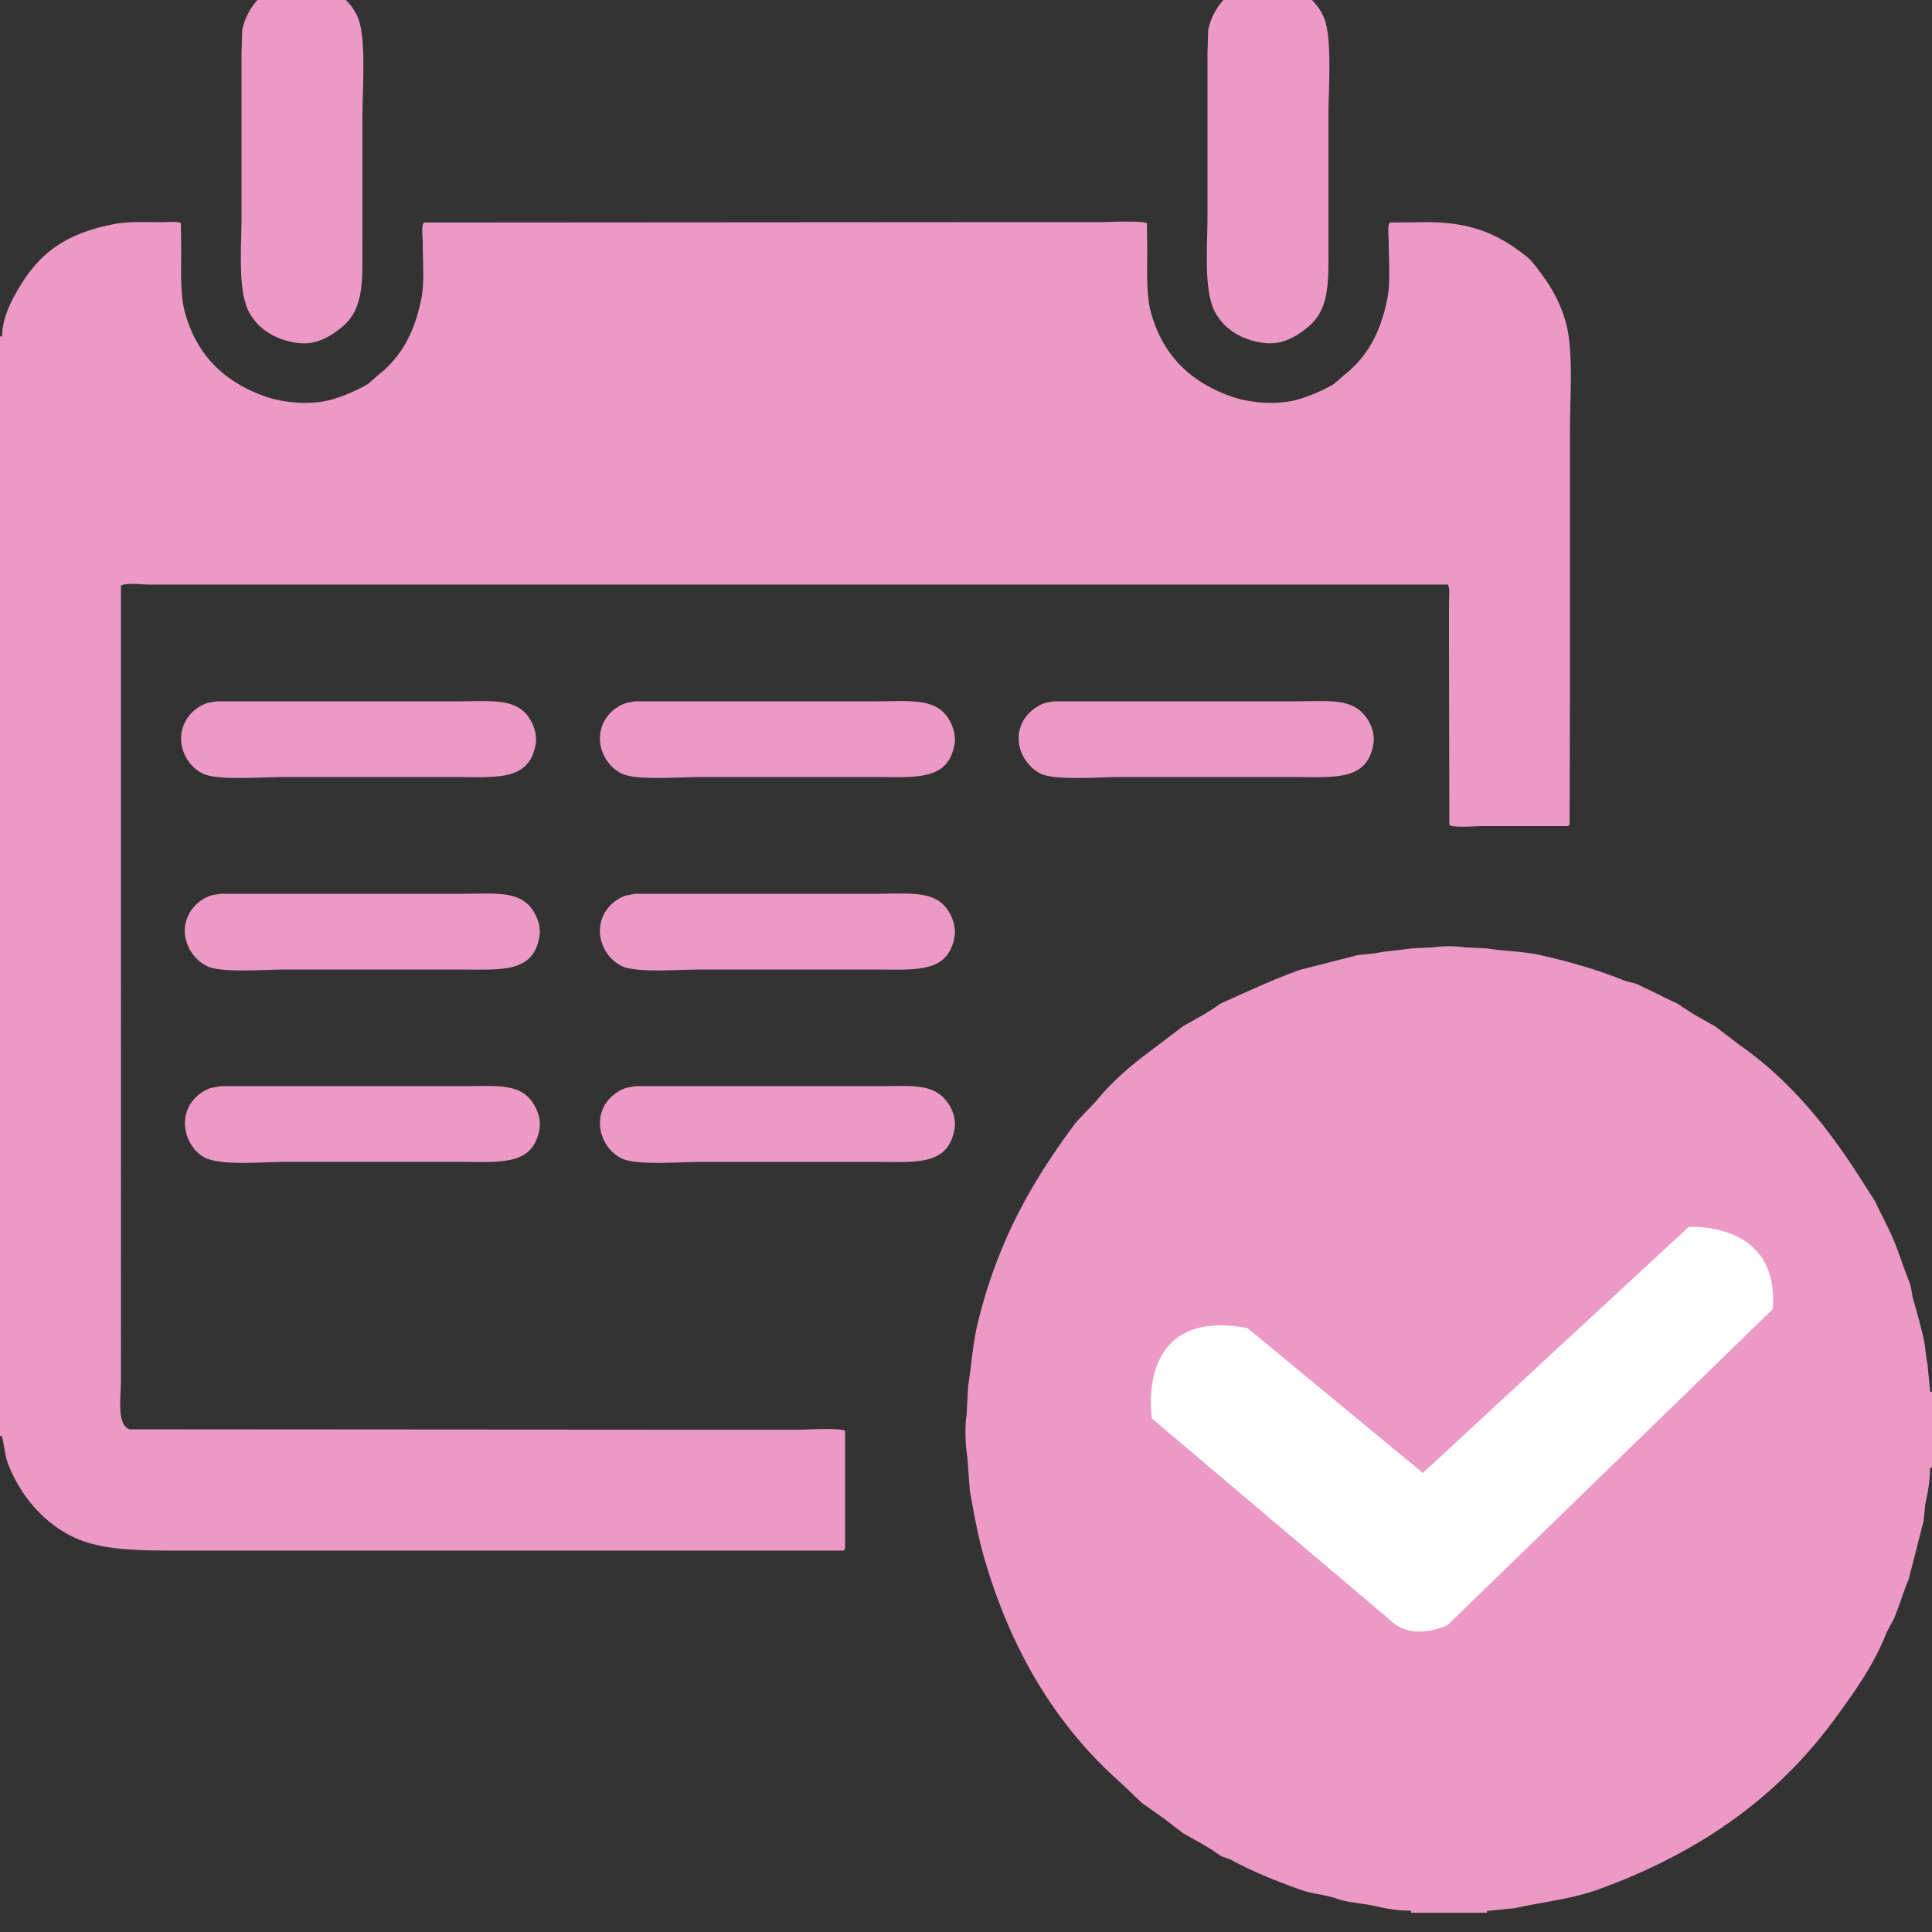
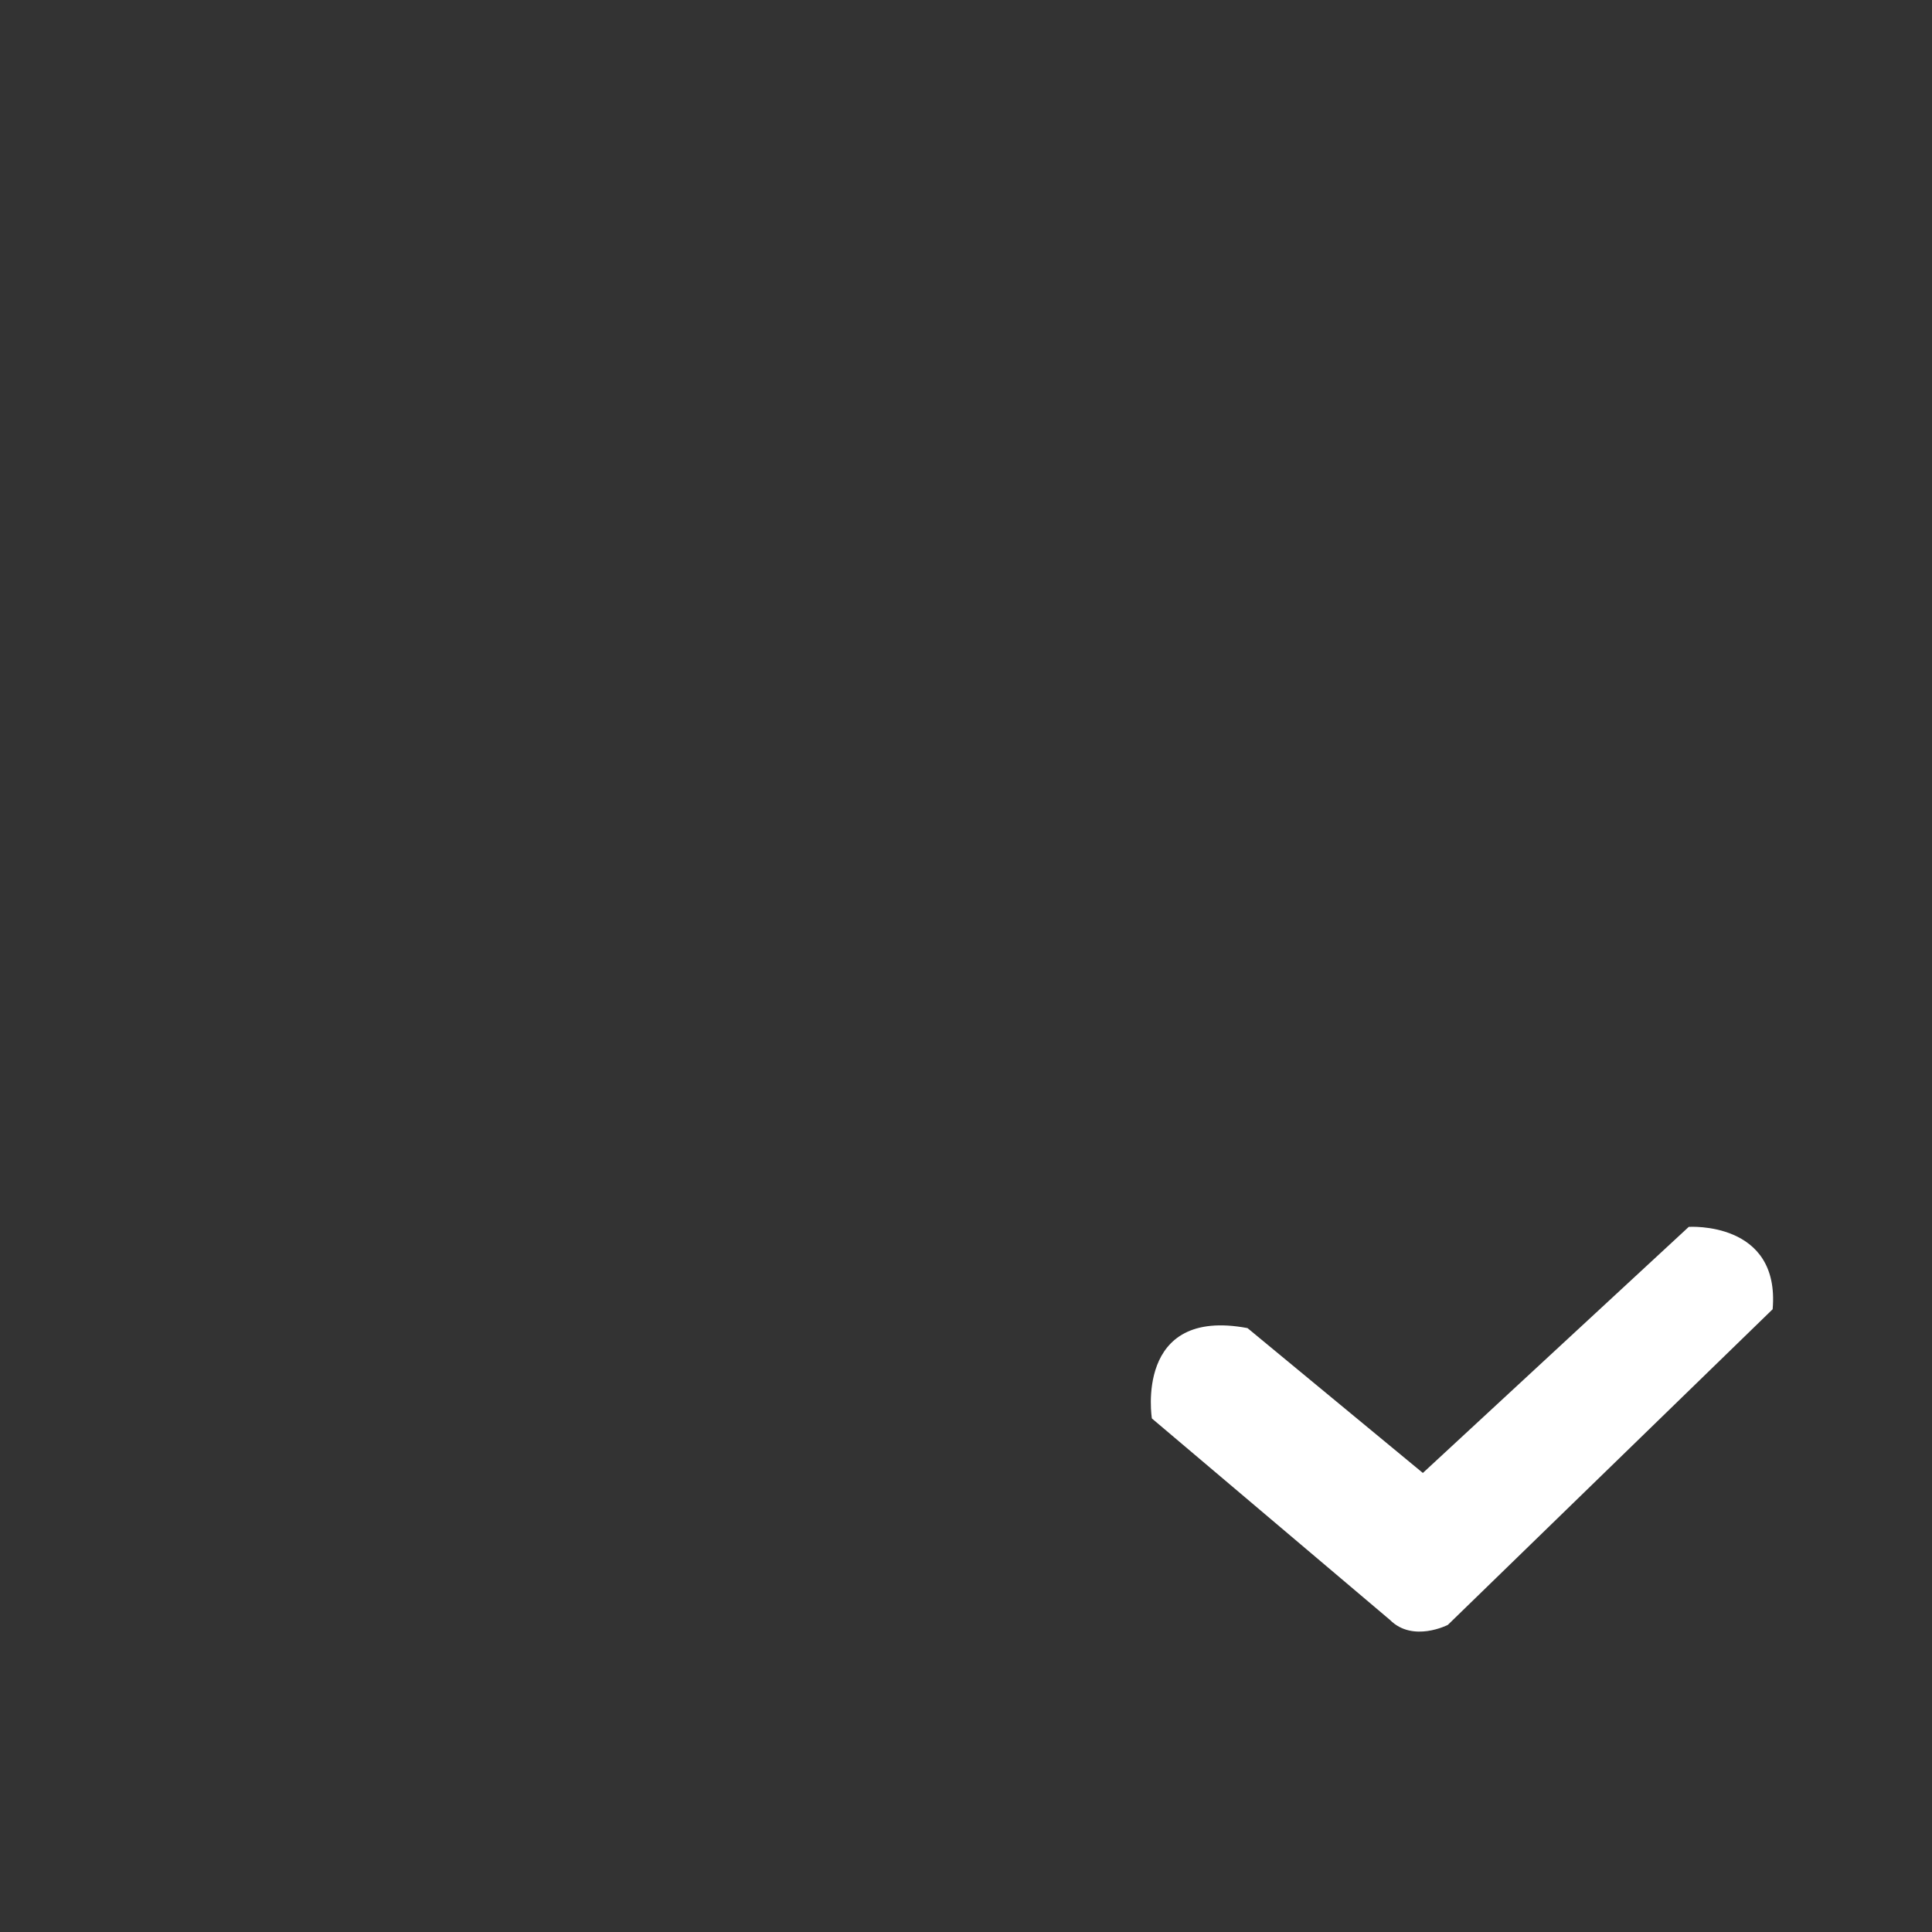
<svg xmlns="http://www.w3.org/2000/svg" xml:space="preserve" width="99.988" height="99.988">
  <rect width="100%" height="100%" fill="#333333" stroke="none" />
-   <path fill="#EC99C6" fill-rule="evenodd" d="M41.287 73.991h-6.168l-28.425-.019c-.664-.257-.436-1.645-.435-2.558V30.31c.293-.168 1.063-.055 1.469-.055h67.208c.113.212.055.692.055.998v2.358l.019 9.089c.29.154 1.329.054 1.76.054h4.371l.091-.072.018-6.947V22.31c0-1.819.197-4.16-.218-5.641-.284-1.018-.754-1.824-1.306-2.559-.229-.304-.447-.62-.744-.853-1.346-1.051-2.684-1.759-5.133-1.759l-1.905.019c-.159.102-.072.716-.072.997 0 .97.098 2.079-.073 2.939-.352 1.776-1.045 3.025-2.231 3.955l-.543.472a8.703 8.703 0 0 1-1.796.78c-1.12.327-2.548.199-3.52-.146-2.097-.743-3.521-2.113-4.136-4.317-.261-.937-.199-2.174-.199-3.356l-.019-1.288c-.267-.152-2.059-.055-2.54-.055h-6.566l-28.298.019c-.159.102-.073.716-.073.997 0 .97.098 2.079-.072 2.939-.352 1.776-1.046 3.025-2.231 3.955l-.544.472a8.836 8.836 0 0 1-1.796.78c-1.117.33-2.55.198-3.52-.146-2.097-.743-3.521-2.113-4.136-4.317-.261-.937-.2-2.174-.2-3.356l-.018-1.288c-.192-.113-.657-.055-.943-.055-.833 0-1.765-.043-2.467.091-2.524.479-3.909 1.483-5.006 3.374-.369.635-.833 1.49-.834 2.449H0v56.905h.091c.149.538.154 1.002.345 1.488.659 1.684 1.946 3.152 3.591 3.845 1.396.588 3.231.599 5.279.599h34.339l.091-.072v-6.131c-.292-.157-1.957-.055-2.449-.055zm25.74-37.695h-12.48l-.417.072a2.08 2.08 0 0 0-1.143.888c-.687 1.135.049 2.443.942 2.813.785.323 2.967.145 4.064.145H66.9c2.18.001 3.826.212 4.172-1.669.091-.491-.078-.96-.254-1.252-.724-1.199-1.929-.997-3.791-.997zm32.87 35.736-.146-1.452c-.086-.391-.102-.862-.199-1.305a31.12 31.12 0 0 0-.508-1.923c-.113-.391-.107-.716-.254-1.071-.276-.666-.491-1.396-.78-2.086-.28-.67-.647-1.328-.962-2.014l-.743-1.16c-1.727-2.725-3.694-5.142-6.313-6.967l-1.234-.942c-.388-.219-.742-.41-1.124-.635l-.835-.544c-.688-.309-1.339-.662-1.994-.962-.283-.129-.524-.136-.816-.254-1.297-.522-2.776-.954-4.282-1.288-.921-.204-1.782-.19-2.738-.345l-1.161-.055a5.877 5.877 0 0 0-1.633 0l-1.161.055c-.63.102-1.298.132-1.851.254l-.889.091-2.993.762c-1.431.517-2.765 1.144-4.1 1.742-.169.114-.339.229-.508.345-.483.3-.954.554-1.45.834l-1.742 1.323c-.998.739-1.981 1.596-2.758 2.559l-1.034 1.088c-2.265 3.033-4.055 6.136-5.097 10.432-.25 1.031-.31 2.121-.49 3.228-.023.479-.048.956-.072 1.434-.109.687-.067 1.604.036 2.268l.127 1.706c.213 1.205.437 2.422.744 3.481 1.406 4.848 3.743 8.696 7.057 11.629l1.106 1.051 1.18.835.943.726c.496.28.967.534 1.45.834l.508.345c.216.098.393.122.599.236 1.057.585 2.303 1.07 3.501 1.506.618.225 1.268.247 1.905.472.597.21 1.257.221 1.977.381.541.121 1.191.249 1.851.236l.019.108h3.918v-.091l1.451-.146c1.5-.329 2.954-.476 4.299-.961 5.19-1.875 9.264-4.742 12.244-8.816 1.004-1.372 2.044-2.81 2.703-4.517l.363-.671c.29-.689.503-1.42.78-2.086l.762-2.994.091-.889c.12-.539.249-1.191.236-1.85l.108-.019v-3.918h-.091zM65.322 17.739c1.033.161 1.776-.347 2.286-.744 1.243-.968 1.143-2.371 1.143-4.553V6.057c0-1.508.21-4.071-.235-5.151A2.857 2.857 0 0 0 67.894 0h-4.577a3.318 3.318 0 0 0-.789 1.557l-.036 1.18v8.417c0 1.743-.216 3.961.436 5.08.466.8 1.293 1.333 2.394 1.505zm-49.994 0c1.034.161 1.775-.347 2.286-.744 1.243-.968 1.143-2.371 1.143-4.553V6.057c0-1.508.209-4.071-.236-5.151A2.87 2.87 0 0 0 17.9 0h-4.576a3.328 3.328 0 0 0-.789 1.557l-.036 1.18v8.417c0 1.743-.216 3.961.435 5.08.466.8 1.294 1.333 2.394 1.505zm30.04 38.474H32.906l-.436.072a2.068 2.068 0 0 0-1.052.726c-.811 1.113-.172 2.561.835 2.976.785.324 2.965.146 4.063.146h8.888c2.193 0 3.837.22 4.191-1.669.092-.492-.078-.962-.254-1.252-.721-1.194-1.919-.999-3.773-.999zm0-9.958H32.887l-.489.091c-.434.139-.83.462-1.053.816-.714 1.137-.039 2.475.907 2.866.785.323 2.966.146 4.063.146h8.888c2.191 0 3.838.218 4.191-1.67.083-.441-.057-.878-.199-1.161-.653-1.287-1.943-1.088-3.827-1.088zm-34.792-6.186c.785.323 2.966.145 4.063.145h8.889c2.189.001 3.838.217 4.191-1.669.082-.441-.057-.879-.2-1.161-.655-1.292-1.956-1.087-3.845-1.087h-12.48l-.417.072c-.461.14-.873.461-1.106.834-.715 1.137-.043 2.476.905 2.866zm.072 19.863c.867.403 2.928.2 4.154.2h8.925c2.192 0 3.854.216 4.19-1.688.084-.474-.079-.892-.218-1.161-.652-1.268-1.945-1.07-3.809-1.07H11.41l-.49.091a2.075 2.075 0 0 0-1.034.78c-.702 1.055-.128 2.434.762 2.848zM45.35 36.296H32.87c-.14.023-.278.048-.418.072-.46.14-.873.461-1.106.834-.713 1.137-.04 2.476.907 2.866.785.323 2.966.145 4.063.145h8.888c2.19.001 3.838.217 4.191-1.669.083-.441-.057-.879-.199-1.161-.656-1.291-1.957-1.087-3.846-1.087zM10.775 50.028c.762.325 3 .146 4.082.146h8.871c2.199 0 3.864.215 4.19-1.706.08-.47-.081-.874-.218-1.142-.65-1.275-1.96-1.07-3.828-1.07H11.41l-.436.072a2.05 2.05 0 0 0-1.088.798c-.76 1.14-.062 2.496.889 2.902z" clip-rule="evenodd" />
  <path fill="#FFF" fill-rule="evenodd" d="M87.4 63.495 73.638 76.231l-9.075-7.497c-5.885-1.106-4.949 4.676-4.949 4.676l12.324 10.429c1.186 1.186 2.993.255 2.993.255l16.81-16.336c.393-4.579-4.341-4.263-4.341-4.263z" clip-rule="evenodd" />
</svg>